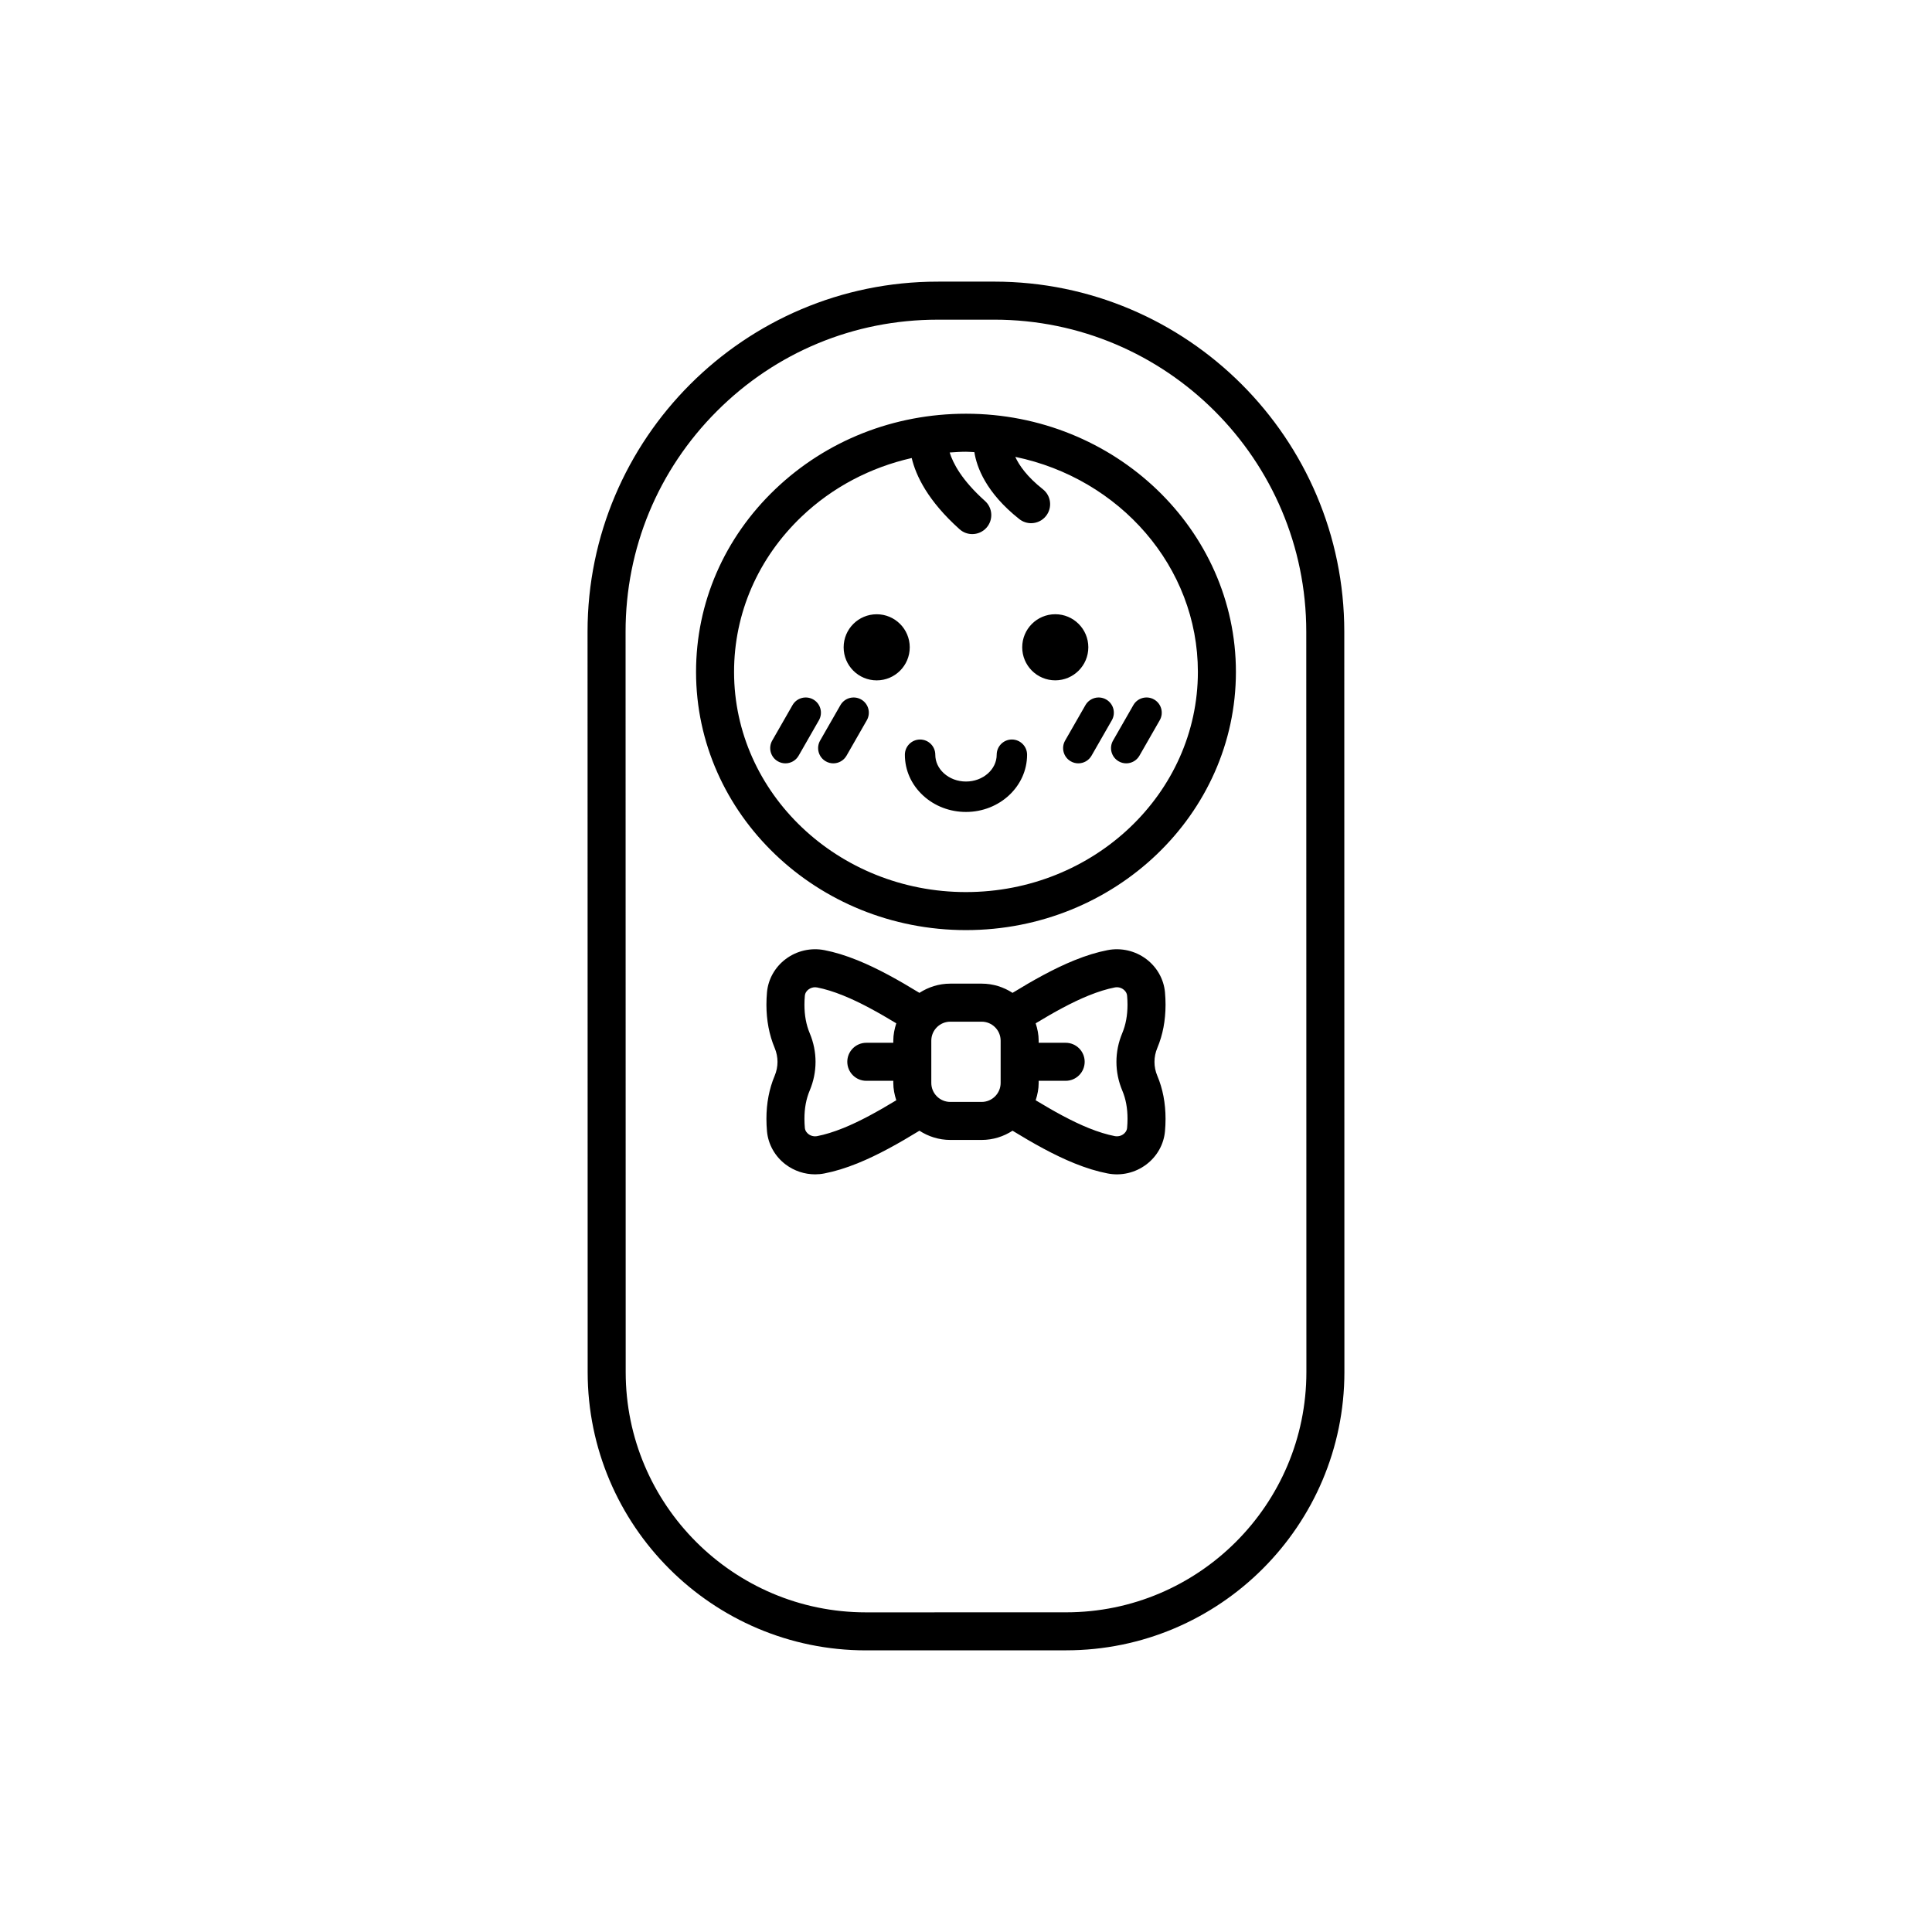
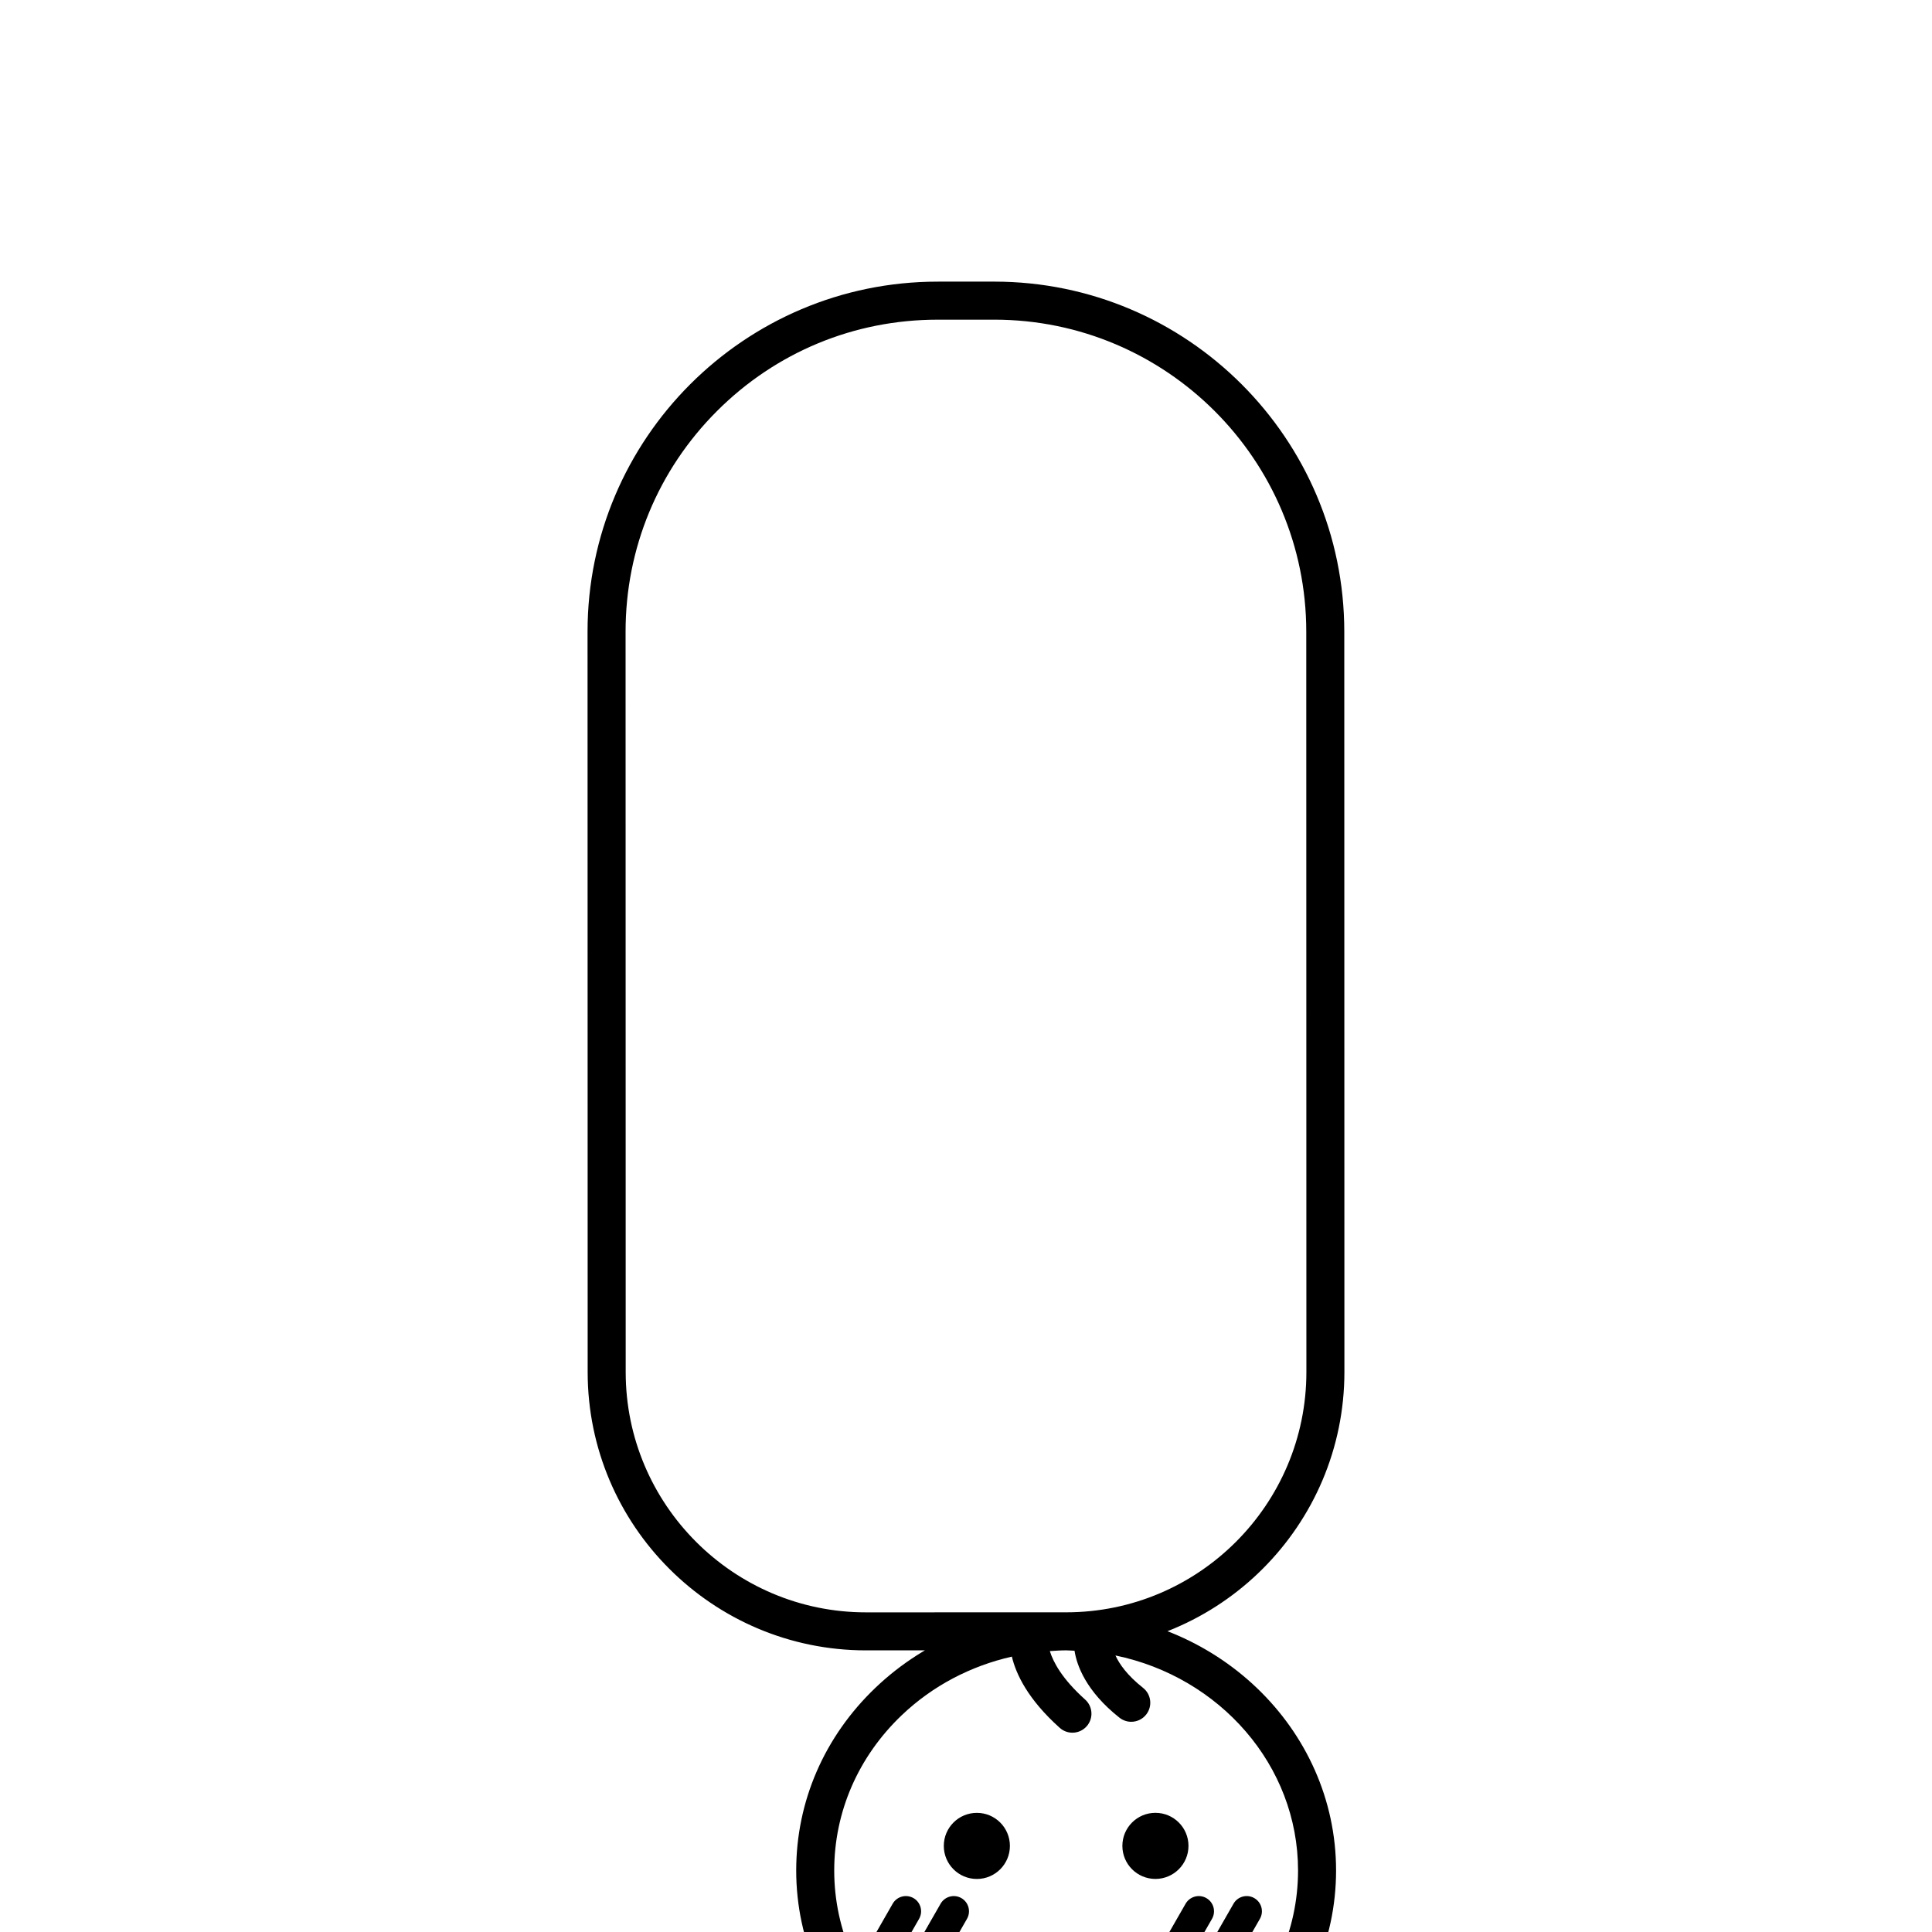
<svg xmlns="http://www.w3.org/2000/svg" fill="#000000" width="800px" height="800px" version="1.1" viewBox="144 144 512 512">
-   <path d="m500.25 311.39c-0.012-51.152-41.625-92.758-92.773-92.758h-0.016l-14.996 0.004c-51.156 0.008-92.766 41.633-92.758 92.785l0.031 196.2c0.004 40.664 33.09 73.742 73.754 73.742h0.012l53.035-0.012c40.668-0.004 73.746-33.098 73.742-73.762zm-73.711 259.89-53.035 0.012h-0.012c-35.105 0-63.672-28.562-63.676-63.664l-0.031-196.2c-0.004-22.09 8.594-42.859 24.211-58.48 15.617-15.625 36.383-24.23 58.473-24.23l14.996-0.004h0.016c45.59 0 82.688 37.09 82.695 82.684l0.031 196.2c0.004 35.109-28.559 63.68-63.668 63.684zm-26.543-317.64h-0.012c-19.062 0.004-36.996 7.094-50.492 19.965-13.566 12.934-21.035 30.148-21.031 48.469 0.004 37.727 32.094 68.414 71.535 68.414h0.012c39.445-0.008 71.527-30.707 71.523-68.434-0.008-37.727-32.098-68.414-71.535-68.414zm0.008 126.77h-0.012c-33.883-0.004-61.453-26.168-61.457-58.336-0.004-15.539 6.356-30.164 17.906-41.176 8.152-7.769 18.215-13.031 29.172-15.516 1.109 4.672 4.273 11.34 12.688 18.875 0.961 0.863 2.164 1.285 3.363 1.285 1.383 0 2.754-0.566 3.754-1.676 1.855-2.074 1.684-5.258-0.395-7.113-6.168-5.527-8.473-10.004-9.348-12.836 1.43-0.094 2.859-0.199 4.309-0.199h0.012c0.75 0 1.48 0.082 2.223 0.105 0.613 3.93 3.051 10.734 11.91 17.742 0.926 0.73 2.027 1.086 3.121 1.086 1.492 0 2.961-0.656 3.957-1.914 1.727-2.184 1.359-5.352-0.828-7.078-4.266-3.371-6.312-6.387-7.316-8.582 27.621 5.707 48.383 29.07 48.391 56.977 0.004 32.172-27.562 58.348-61.449 58.355zm23.656-56.113c-4.84 0-8.762-3.922-8.762-8.758 0-4.84 3.922-8.762 8.758-8.762 4.84 0 8.762 3.922 8.762 8.758s-3.922 8.758-8.758 8.762zm-38.566-8.754c0 4.84-3.922 8.762-8.758 8.762-4.836 0-8.762-3.922-8.762-8.758 0-4.84 3.922-8.762 8.758-8.762 4.836-0.004 8.758 3.918 8.762 8.758zm-24.07 19.332-5.379 9.391c-0.746 1.301-2.102 2.027-3.504 2.027-0.68 0-1.367-0.172-2-0.535-1.93-1.105-2.598-3.57-1.492-5.504l5.379-9.391c1.105-1.926 3.57-2.594 5.504-1.492 1.93 1.105 2.598 3.57 1.492 5.504zm12.695-0.004-5.379 9.391c-0.746 1.301-2.102 2.031-3.504 2.031-0.68 0-1.367-0.172-1.996-0.535-1.93-1.105-2.602-3.57-1.496-5.5l5.379-9.391c1.109-1.93 3.57-2.598 5.5-1.496 1.93 1.105 2.602 3.57 1.496 5.5zm64.93 0.004-5.383 9.391c-0.746 1.301-2.106 2.027-3.504 2.027-0.68 0-1.367-0.172-1.996-0.535-1.934-1.105-2.602-3.57-1.496-5.5l5.383-9.391c1.113-1.93 3.578-2.602 5.5-1.492 1.934 1.105 2.602 3.566 1.496 5.5zm0.32 5.383 5.379-9.391c1.105-1.934 3.57-2.602 5.5-1.496 1.934 1.105 2.602 3.57 1.496 5.5l-5.379 9.391c-0.742 1.301-2.106 2.031-3.504 2.031-0.68 0-1.367-0.172-1.996-0.535-1.934-1.109-2.606-3.57-1.496-5.5zm-22.781 3.754c0 8.363-7.262 15.164-16.191 15.164h-0.004c-4.258 0-8.277-1.531-11.32-4.316-3.141-2.875-4.871-6.727-4.871-10.848 0-2.227 1.805-4.031 4.031-4.031 2.227 0 4.031 1.805 4.031 4.031 0 1.832 0.801 3.57 2.254 4.898 1.551 1.418 3.637 2.203 5.879 2.203h0.004c4.481 0 8.133-3.188 8.133-7.106 0-2.227 1.805-4.031 4.031-4.031 2.219 0.008 4.023 1.809 4.023 4.035zm36.695 66.258c0-1.094-0.051-2.184-0.148-3.281-0.309-3.473-2.121-6.691-4.961-8.828-2.926-2.203-6.676-3.062-10.258-2.363-2.762 0.535-5.629 1.41-8.773 2.684-5.484 2.215-10.984 5.324-16.41 8.637-2.363-1.535-5.168-2.445-8.191-2.445h-8.297c-3.023 0-5.824 0.914-8.188 2.445-5.426-3.312-10.922-6.422-16.406-8.637-3.141-1.27-6.012-2.148-8.77-2.684-3.59-0.703-7.34 0.16-10.27 2.367-2.84 2.133-4.644 5.348-4.953 8.812-0.098 1.098-0.148 2.195-0.148 3.297 0.004 4.137 0.738 7.988 2.188 11.449 1 2.383 0.996 5-0.004 7.371-1.449 3.438-2.184 7.277-2.184 11.414 0 1.086 0.051 2.18 0.148 3.277 0.309 3.473 2.117 6.688 4.953 8.82 2.262 1.703 5.012 2.609 7.801 2.609 0.824 0 1.648-0.078 2.469-0.242 2.75-0.535 5.617-1.41 8.77-2.68 5.488-2.215 10.984-5.328 16.41-8.641 2.363 1.531 5.168 2.445 8.188 2.445h8.297c3.019 0 5.824-0.91 8.188-2.445 5.426 3.312 10.926 6.426 16.418 8.645 3.148 1.27 6.016 2.144 8.758 2.676 3.621 0.715 7.352-0.164 10.277-2.371 2.84-2.137 4.644-5.348 4.949-8.82 0.098-1.094 0.148-2.184 0.148-3.273 0-4.152-0.734-7.996-2.184-11.414-1-2.367-1-4.984 0-7.367 1.465-3.5 2.176-7.25 2.184-11.457zm-85.402 32.68c-2.547 1.023-4.812 1.723-6.926 2.137-0.801 0.148-1.633-0.035-2.289-0.531-0.328-0.246-0.895-0.793-0.973-1.656-0.07-0.797-0.109-1.594-0.109-2.387 0-2.824 0.457-5.277 1.391-7.5 2.062-4.887 2.07-10.277 0.016-15.184-0.945-2.25-1.402-4.723-1.406-7.559 0-0.793 0.035-1.586 0.109-2.387 0.078-0.871 0.641-1.418 0.973-1.664 0.508-0.383 1.121-0.586 1.742-0.586 0.184 0 0.367 0.02 0.547 0.055 2.09 0.41 4.418 1.125 6.922 2.141 4.547 1.832 9.293 4.488 14.047 7.359-0.469 1.461-0.793 2.984-0.793 4.598v0.562h-7.152c-2.781 0-5.039 2.254-5.039 5.039 0 2.785 2.254 5.039 5.039 5.039h7.152v0.555c0 1.613 0.32 3.141 0.793 4.602-4.754 2.875-9.5 5.531-14.043 7.367zm41.699-11.965c0 2.781-2.258 5.039-5.039 5.039h-8.297c-2.777 0-5.039-2.258-5.039-5.039v-11.191c0-2.781 2.262-5.039 5.039-5.039h8.297c2.781 0 5.039 2.258 5.039 5.039zm32.238 2.031c0.934 2.211 1.387 4.66 1.387 7.492 0 0.793-0.039 1.59-0.109 2.387-0.078 0.867-0.641 1.41-0.969 1.656-0.648 0.492-1.48 0.684-2.293 0.531-2.109-0.414-4.375-1.105-6.918-2.129-4.547-1.84-9.297-4.496-14.051-7.371 0.473-1.461 0.793-2.988 0.793-4.602v-0.555h7.152c2.785 0 5.039-2.254 5.039-5.039 0-2.785-2.254-5.039-5.039-5.039h-7.152v-0.562c0-1.613-0.32-3.141-0.793-4.598 4.754-2.875 9.504-5.531 14.051-7.367 2.539-1.023 4.801-1.723 6.922-2.137 0.801-0.152 1.625 0.035 2.281 0.531 0.328 0.246 0.895 0.793 0.973 1.656 0.07 0.797 0.109 1.594 0.109 2.387-0.004 2.844-0.461 5.324-1.406 7.578-2.043 4.902-2.039 10.289 0.023 15.18z" />
+   <path d="m500.25 311.39c-0.012-51.152-41.625-92.758-92.773-92.758h-0.016l-14.996 0.004c-51.156 0.008-92.766 41.633-92.758 92.785l0.031 196.2c0.004 40.664 33.09 73.742 73.754 73.742h0.012l53.035-0.012c40.668-0.004 73.746-33.098 73.742-73.762zm-73.711 259.89-53.035 0.012h-0.012c-35.105 0-63.672-28.562-63.676-63.664l-0.031-196.2c-0.004-22.09 8.594-42.859 24.211-58.48 15.617-15.625 36.383-24.23 58.473-24.23l14.996-0.004h0.016c45.59 0 82.688 37.09 82.695 82.684l0.031 196.2c0.004 35.109-28.559 63.68-63.668 63.684zh-0.012c-19.062 0.004-36.996 7.094-50.492 19.965-13.566 12.934-21.035 30.148-21.031 48.469 0.004 37.727 32.094 68.414 71.535 68.414h0.012c39.445-0.008 71.527-30.707 71.523-68.434-0.008-37.727-32.098-68.414-71.535-68.414zm0.008 126.77h-0.012c-33.883-0.004-61.453-26.168-61.457-58.336-0.004-15.539 6.356-30.164 17.906-41.176 8.152-7.769 18.215-13.031 29.172-15.516 1.109 4.672 4.273 11.34 12.688 18.875 0.961 0.863 2.164 1.285 3.363 1.285 1.383 0 2.754-0.566 3.754-1.676 1.855-2.074 1.684-5.258-0.395-7.113-6.168-5.527-8.473-10.004-9.348-12.836 1.43-0.094 2.859-0.199 4.309-0.199h0.012c0.75 0 1.48 0.082 2.223 0.105 0.613 3.93 3.051 10.734 11.91 17.742 0.926 0.73 2.027 1.086 3.121 1.086 1.492 0 2.961-0.656 3.957-1.914 1.727-2.184 1.359-5.352-0.828-7.078-4.266-3.371-6.312-6.387-7.316-8.582 27.621 5.707 48.383 29.07 48.391 56.977 0.004 32.172-27.562 58.348-61.449 58.355zm23.656-56.113c-4.84 0-8.762-3.922-8.762-8.758 0-4.84 3.922-8.762 8.758-8.762 4.84 0 8.762 3.922 8.762 8.758s-3.922 8.758-8.758 8.762zm-38.566-8.754c0 4.84-3.922 8.762-8.758 8.762-4.836 0-8.762-3.922-8.762-8.758 0-4.84 3.922-8.762 8.758-8.762 4.836-0.004 8.758 3.918 8.762 8.758zm-24.07 19.332-5.379 9.391c-0.746 1.301-2.102 2.027-3.504 2.027-0.68 0-1.367-0.172-2-0.535-1.93-1.105-2.598-3.57-1.492-5.504l5.379-9.391c1.105-1.926 3.57-2.594 5.504-1.492 1.93 1.105 2.598 3.57 1.492 5.504zm12.695-0.004-5.379 9.391c-0.746 1.301-2.102 2.031-3.504 2.031-0.68 0-1.367-0.172-1.996-0.535-1.93-1.105-2.602-3.57-1.496-5.5l5.379-9.391c1.109-1.93 3.57-2.598 5.5-1.496 1.93 1.105 2.602 3.57 1.496 5.5zm64.93 0.004-5.383 9.391c-0.746 1.301-2.106 2.027-3.504 2.027-0.68 0-1.367-0.172-1.996-0.535-1.934-1.105-2.602-3.57-1.496-5.5l5.383-9.391c1.113-1.93 3.578-2.602 5.5-1.492 1.934 1.105 2.602 3.566 1.496 5.5zm0.32 5.383 5.379-9.391c1.105-1.934 3.57-2.602 5.5-1.496 1.934 1.105 2.602 3.57 1.496 5.5l-5.379 9.391c-0.742 1.301-2.106 2.031-3.504 2.031-0.68 0-1.367-0.172-1.996-0.535-1.934-1.109-2.606-3.57-1.496-5.5zm-22.781 3.754c0 8.363-7.262 15.164-16.191 15.164h-0.004c-4.258 0-8.277-1.531-11.32-4.316-3.141-2.875-4.871-6.727-4.871-10.848 0-2.227 1.805-4.031 4.031-4.031 2.227 0 4.031 1.805 4.031 4.031 0 1.832 0.801 3.57 2.254 4.898 1.551 1.418 3.637 2.203 5.879 2.203h0.004c4.481 0 8.133-3.188 8.133-7.106 0-2.227 1.805-4.031 4.031-4.031 2.219 0.008 4.023 1.809 4.023 4.035zm36.695 66.258c0-1.094-0.051-2.184-0.148-3.281-0.309-3.473-2.121-6.691-4.961-8.828-2.926-2.203-6.676-3.062-10.258-2.363-2.762 0.535-5.629 1.41-8.773 2.684-5.484 2.215-10.984 5.324-16.41 8.637-2.363-1.535-5.168-2.445-8.191-2.445h-8.297c-3.023 0-5.824 0.914-8.188 2.445-5.426-3.312-10.922-6.422-16.406-8.637-3.141-1.27-6.012-2.148-8.77-2.684-3.59-0.703-7.34 0.16-10.27 2.367-2.84 2.133-4.644 5.348-4.953 8.812-0.098 1.098-0.148 2.195-0.148 3.297 0.004 4.137 0.738 7.988 2.188 11.449 1 2.383 0.996 5-0.004 7.371-1.449 3.438-2.184 7.277-2.184 11.414 0 1.086 0.051 2.18 0.148 3.277 0.309 3.473 2.117 6.688 4.953 8.82 2.262 1.703 5.012 2.609 7.801 2.609 0.824 0 1.648-0.078 2.469-0.242 2.75-0.535 5.617-1.41 8.77-2.68 5.488-2.215 10.984-5.328 16.41-8.641 2.363 1.531 5.168 2.445 8.188 2.445h8.297c3.019 0 5.824-0.91 8.188-2.445 5.426 3.312 10.926 6.426 16.418 8.645 3.148 1.27 6.016 2.144 8.758 2.676 3.621 0.715 7.352-0.164 10.277-2.371 2.84-2.137 4.644-5.348 4.949-8.82 0.098-1.094 0.148-2.184 0.148-3.273 0-4.152-0.734-7.996-2.184-11.414-1-2.367-1-4.984 0-7.367 1.465-3.5 2.176-7.25 2.184-11.457zm-85.402 32.68c-2.547 1.023-4.812 1.723-6.926 2.137-0.801 0.148-1.633-0.035-2.289-0.531-0.328-0.246-0.895-0.793-0.973-1.656-0.07-0.797-0.109-1.594-0.109-2.387 0-2.824 0.457-5.277 1.391-7.5 2.062-4.887 2.07-10.277 0.016-15.184-0.945-2.25-1.402-4.723-1.406-7.559 0-0.793 0.035-1.586 0.109-2.387 0.078-0.871 0.641-1.418 0.973-1.664 0.508-0.383 1.121-0.586 1.742-0.586 0.184 0 0.367 0.02 0.547 0.055 2.09 0.41 4.418 1.125 6.922 2.141 4.547 1.832 9.293 4.488 14.047 7.359-0.469 1.461-0.793 2.984-0.793 4.598v0.562h-7.152c-2.781 0-5.039 2.254-5.039 5.039 0 2.785 2.254 5.039 5.039 5.039h7.152v0.555c0 1.613 0.32 3.141 0.793 4.602-4.754 2.875-9.5 5.531-14.043 7.367zm41.699-11.965c0 2.781-2.258 5.039-5.039 5.039h-8.297c-2.777 0-5.039-2.258-5.039-5.039v-11.191c0-2.781 2.262-5.039 5.039-5.039h8.297c2.781 0 5.039 2.258 5.039 5.039zm32.238 2.031c0.934 2.211 1.387 4.66 1.387 7.492 0 0.793-0.039 1.59-0.109 2.387-0.078 0.867-0.641 1.41-0.969 1.656-0.648 0.492-1.48 0.684-2.293 0.531-2.109-0.414-4.375-1.105-6.918-2.129-4.547-1.84-9.297-4.496-14.051-7.371 0.473-1.461 0.793-2.988 0.793-4.602v-0.555h7.152c2.785 0 5.039-2.254 5.039-5.039 0-2.785-2.254-5.039-5.039-5.039h-7.152v-0.562c0-1.613-0.32-3.141-0.793-4.598 4.754-2.875 9.504-5.531 14.051-7.367 2.539-1.023 4.801-1.723 6.922-2.137 0.801-0.152 1.625 0.035 2.281 0.531 0.328 0.246 0.895 0.793 0.973 1.656 0.07 0.797 0.109 1.594 0.109 2.387-0.004 2.844-0.461 5.324-1.406 7.578-2.043 4.902-2.039 10.289 0.023 15.18z" />
</svg>